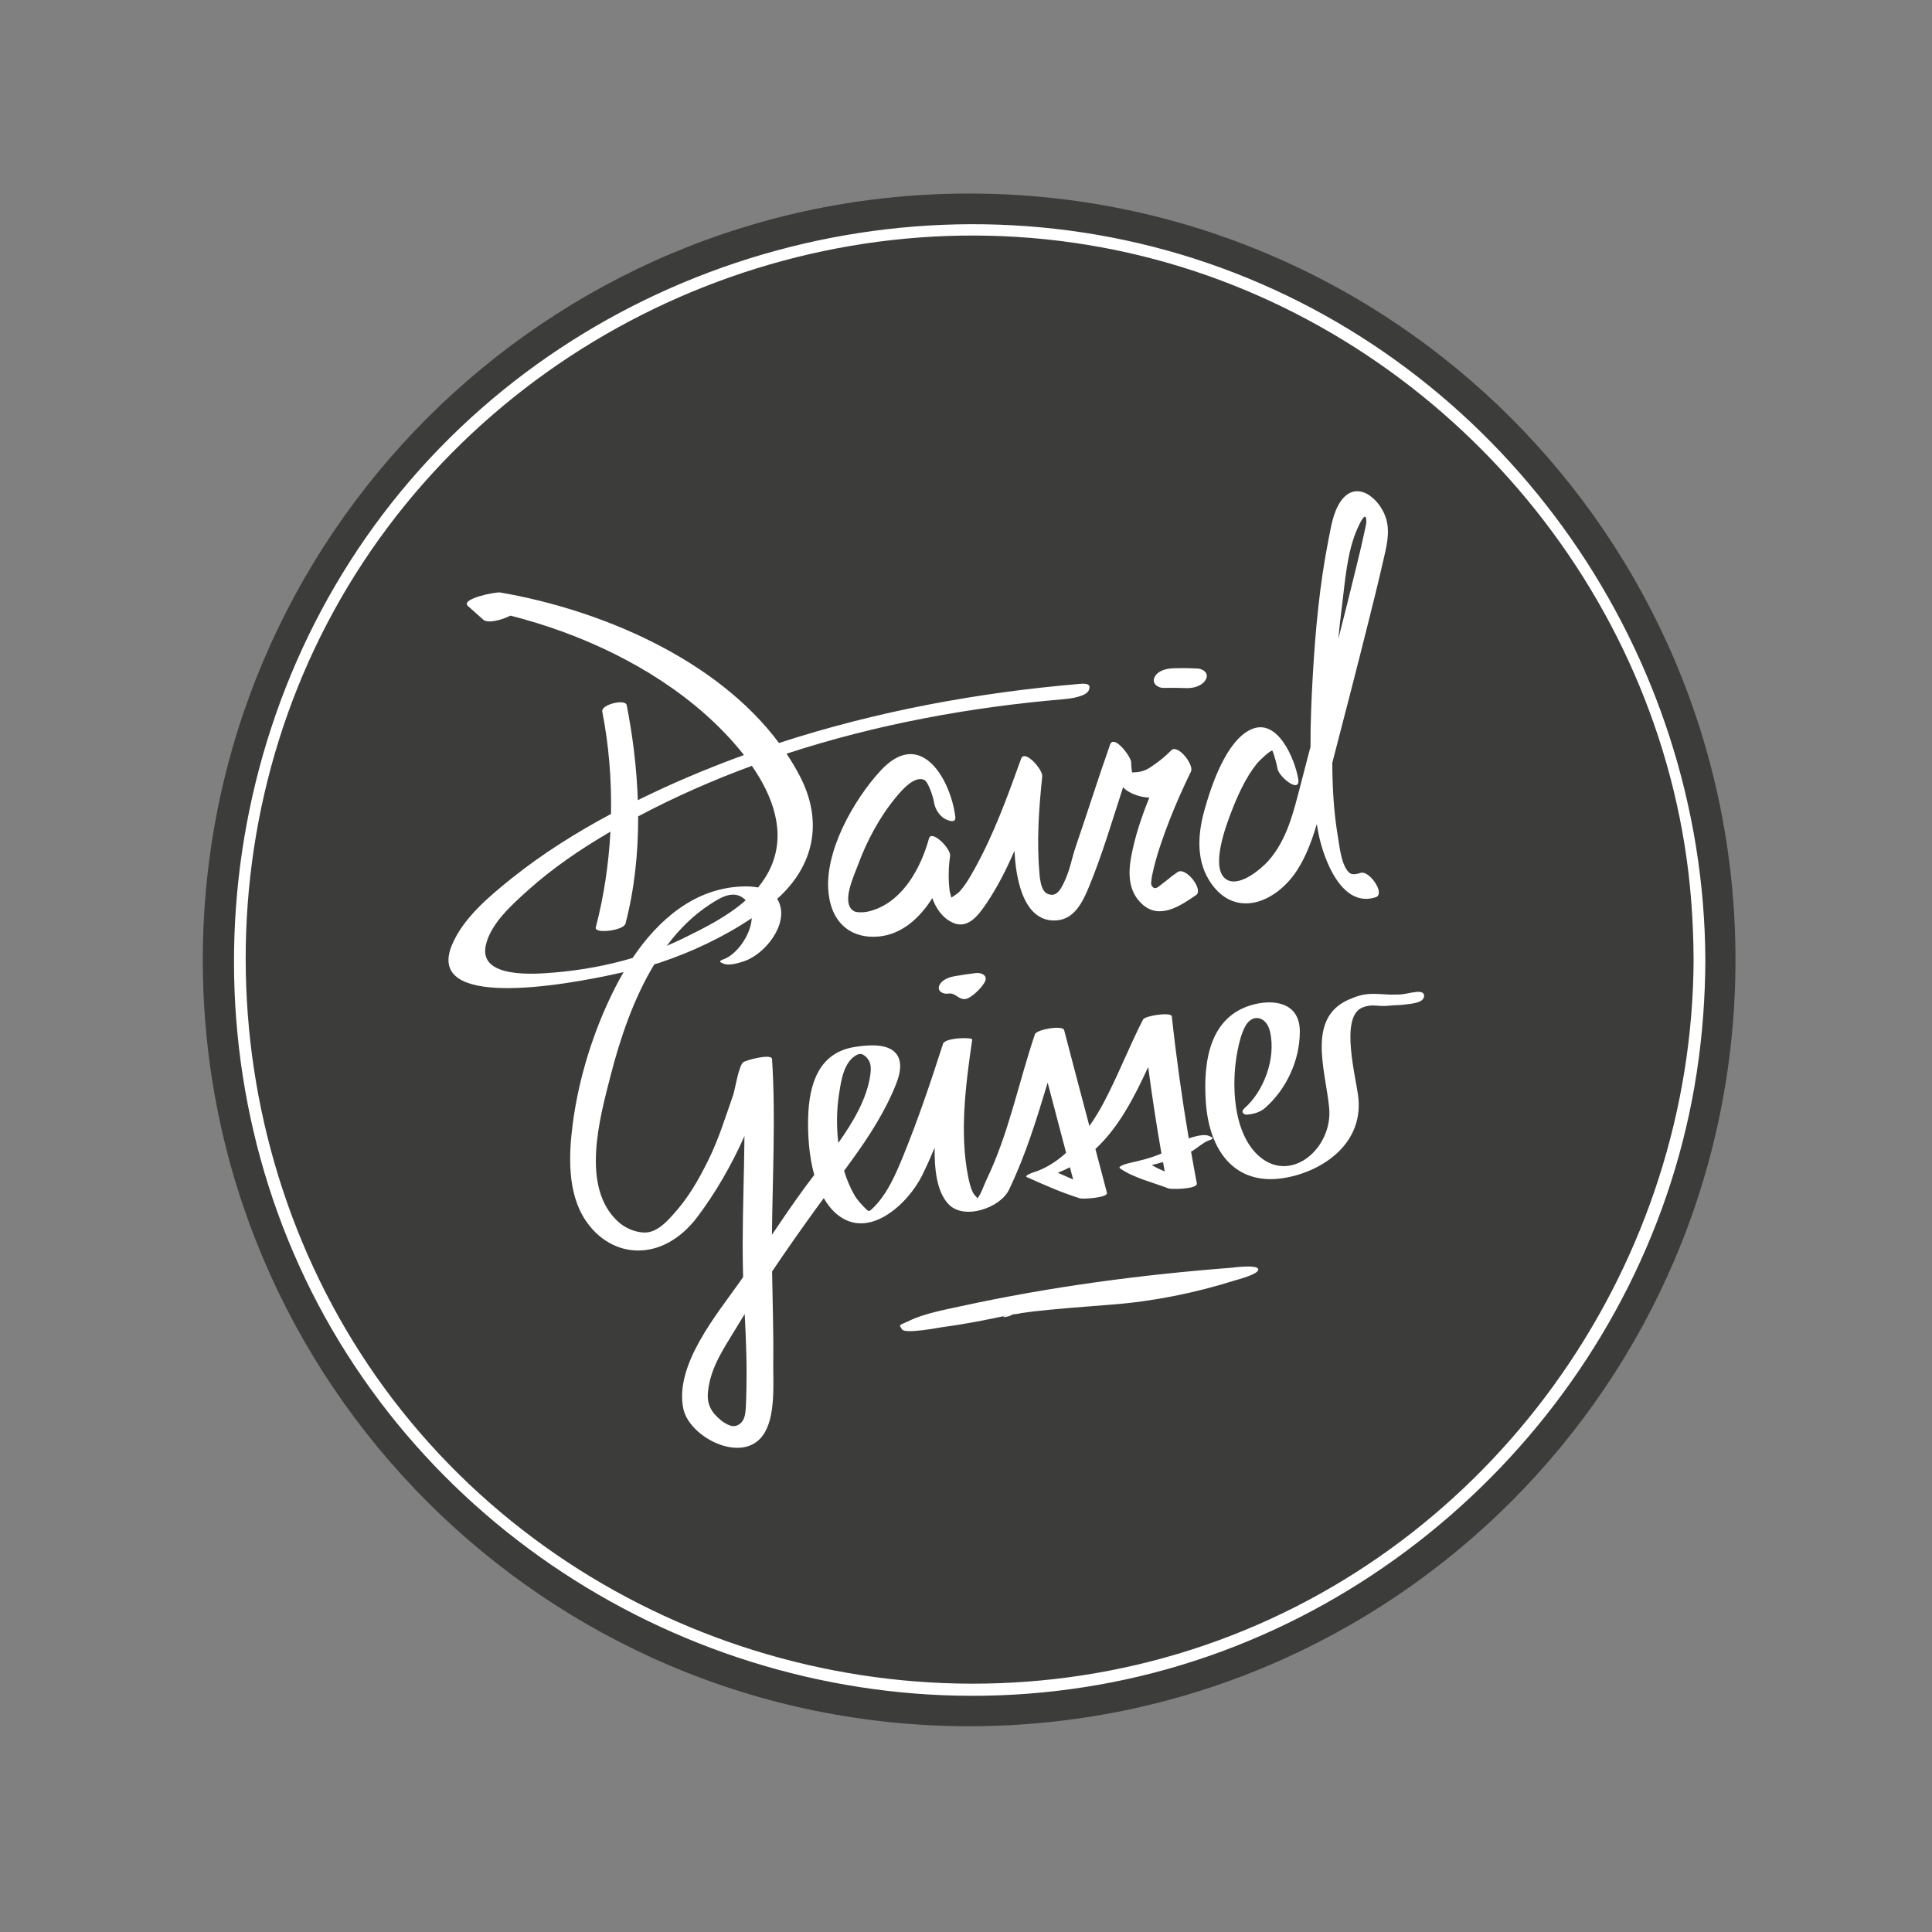
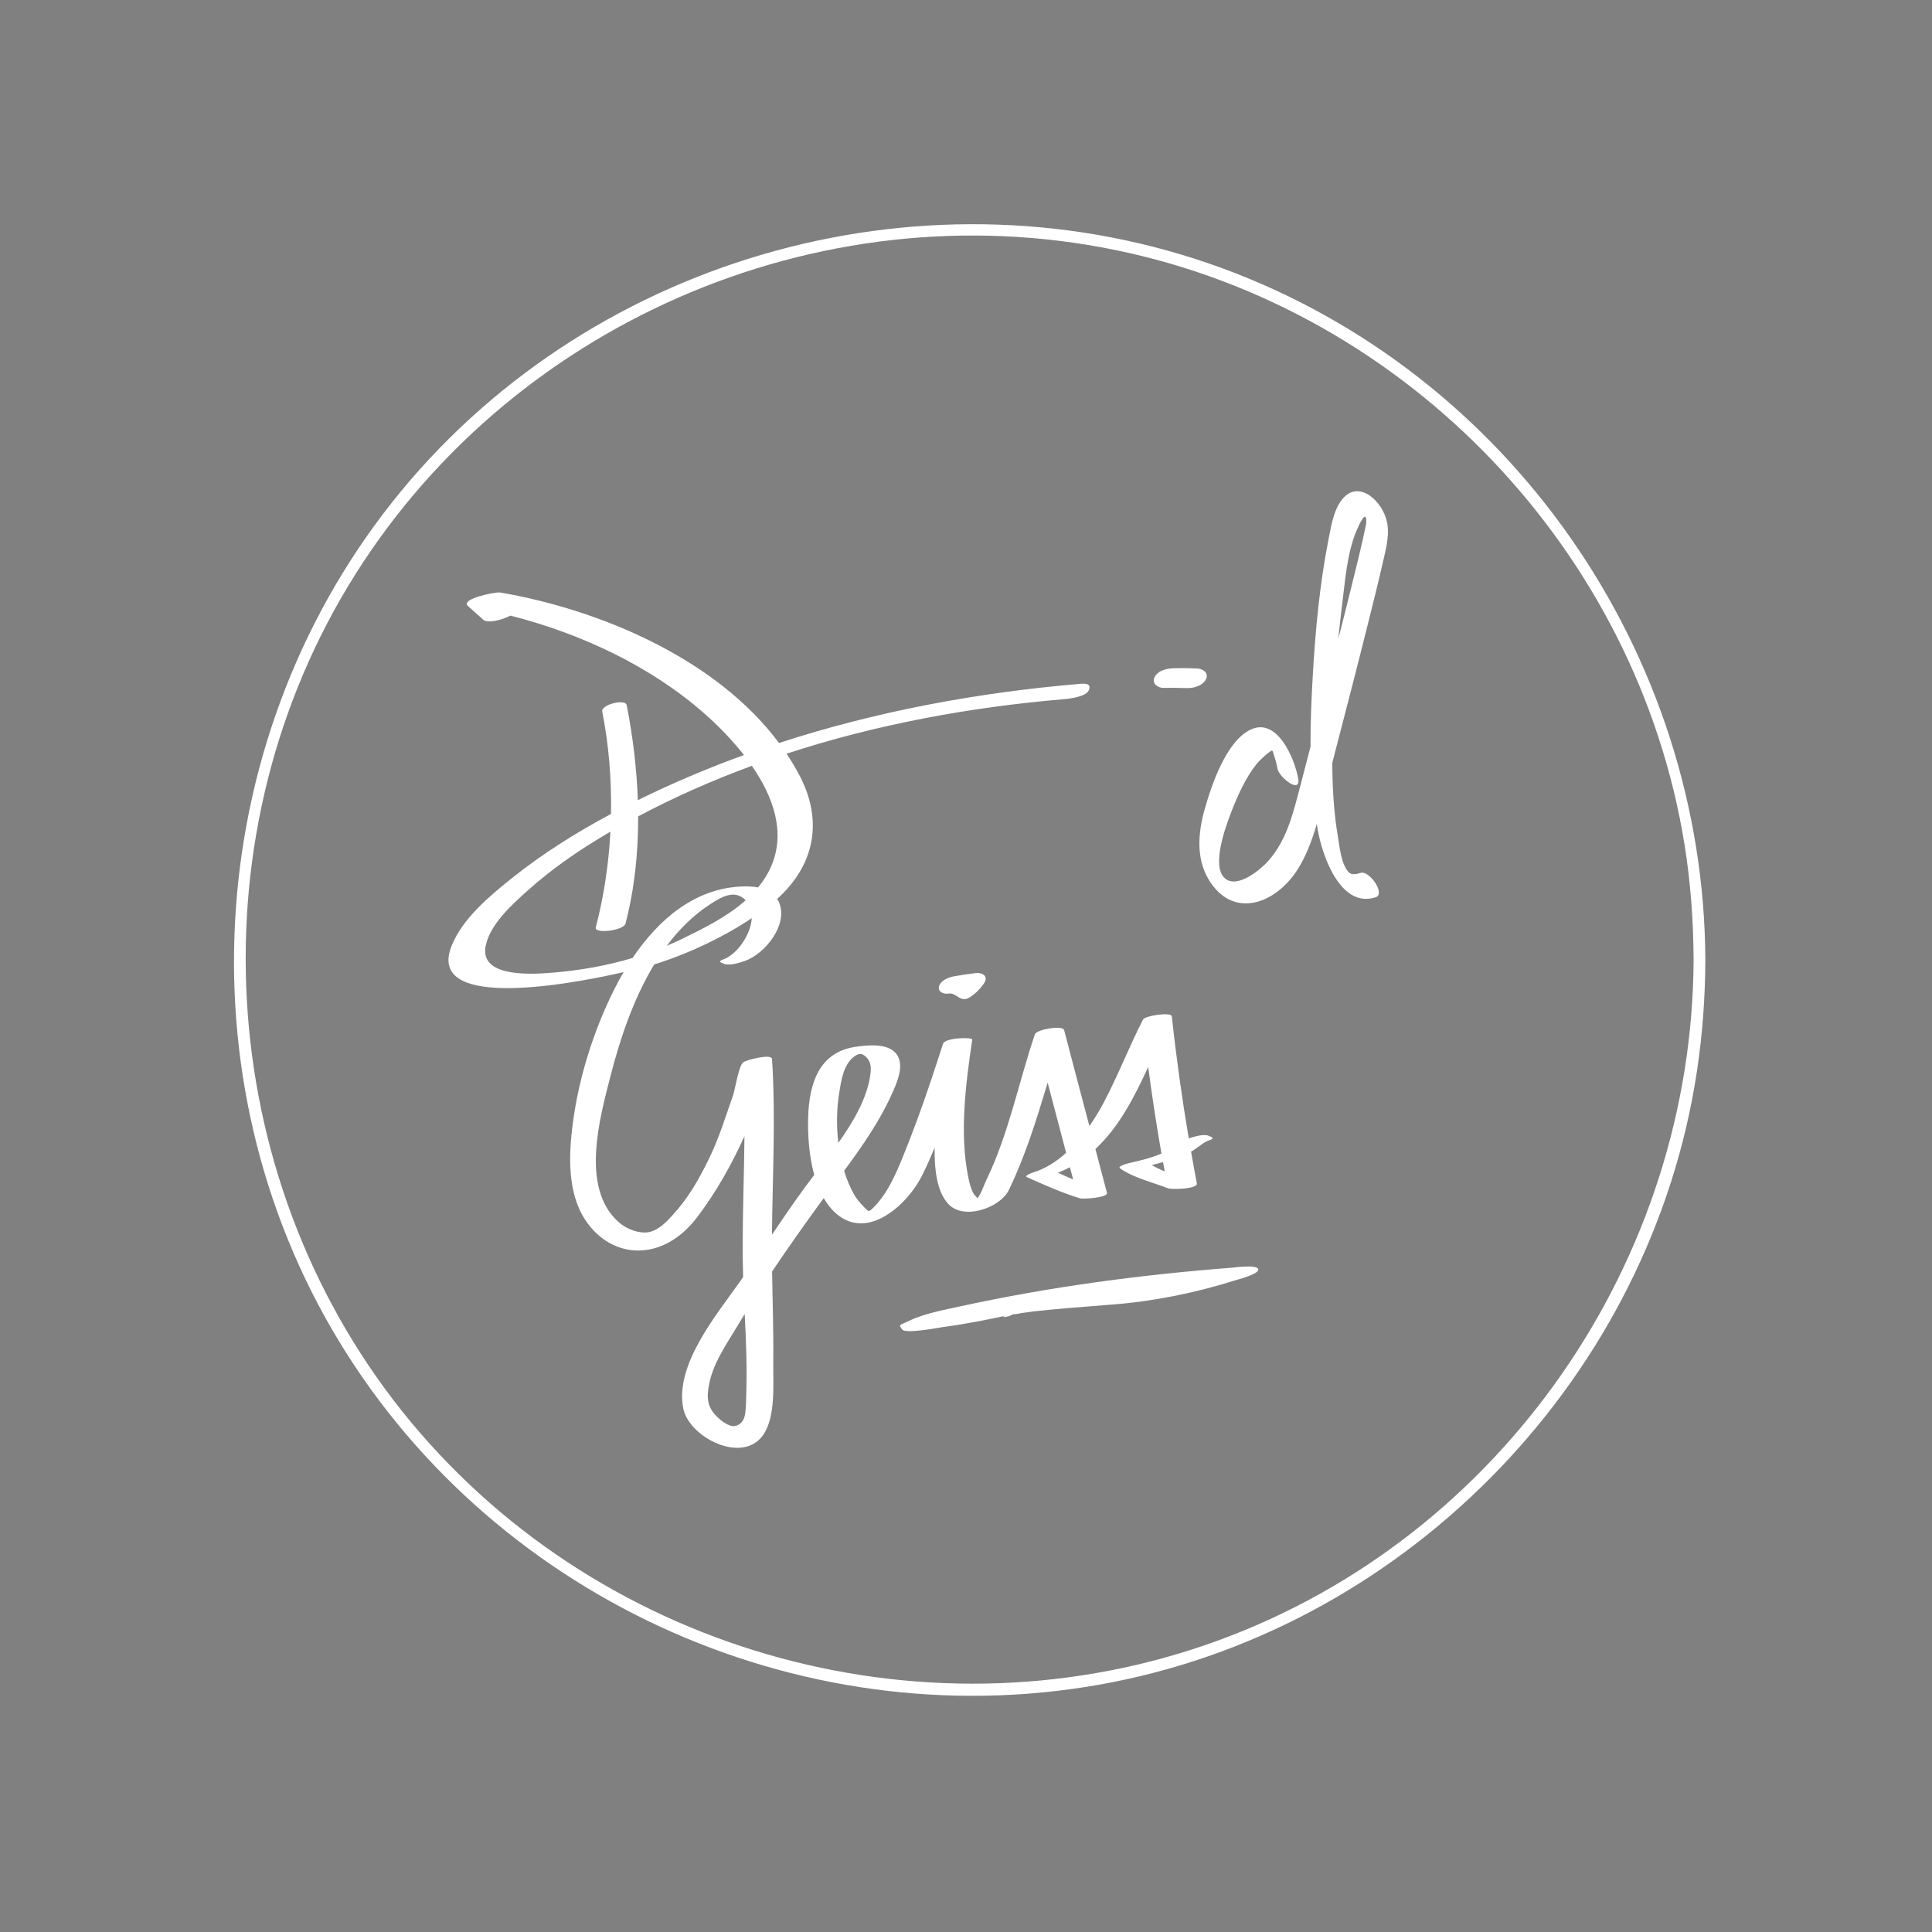
<svg xmlns="http://www.w3.org/2000/svg" version="1.1" id="svg2" xml:space="preserve" width="120" height="120" viewBox="0 0 120 120">
  <rect x="0" y="0" width="120" height="120" fill="#808080" stroke="none" />
  <defs id="defs6" />
-   <path d="M 107.794,59.62 C 107.794,85.908 86.483,107.219 60.195,107.219 33.908,107.219 12.597,85.908 12.597,59.62 c 0,-26.288 21.311,-47.598 47.598,-47.598 26.288,0 47.599,21.311 47.599,47.598" style="fill:#3c3c3b;fill-opacity:1;fill-rule:nonzero;stroke:none;stroke-width:0.034" id="path14" />
  <path d="M 105.193,59.618 C 105.11,78.301 93.282,95.448 75.678,101.888 57.954,108.372 37.594,102.845 25.541,88.348 13.456,73.813 11.865,52.596 21.619,36.408 31.375,20.218 50.762,11.726 69.282,15.53 c 18.107,3.719 32.416,18.702 35.349,36.943 0.38,2.364 0.551,4.752 0.561,7.145 0.002,0.469 0.732,0.47 0.73,0 C 105.838,40.592 93.783,23.197 75.872,16.644 57.865,10.056 37.089,15.737 24.903,30.518 c -12.229,14.834 -13.822,36.401 -3.815,52.841 9.895,16.256 29.327,24.799 48,21.127 18.635,-3.665 33.464,-19.143 36.308,-37.924 0.349,-2.301 0.517,-4.619 0.527,-6.945 0.002,-0.469 -0.727,-0.47 -0.73,0" style="fill:#ffffff;fill-opacity:1;fill-rule:nonzero;stroke:none;stroke-width:0.034" id="path16" />
  <path d="m 72.255,42.726 c 0.484,-0.008 0.966,-0.006 1.451,0.013 0.423,0.017 0.986,-0.139 1.196,-0.546 0.2,-0.388 -0.182,-0.658 -0.539,-0.672 -0.916,-0.036 -0.976,-0.021 -1.451,-0.014 -0.429,0.007 -0.978,0.125 -1.196,0.546 -0.193,0.374 0.175,0.678 0.539,0.672" style="fill:#ffffff;fill-opacity:1;fill-rule:nonzero;stroke:none;stroke-width:0.034" id="path18" />
-   <path d="m 58.848,55.913 c -0.003,0.002 -0.012,0.007 -0.012,0.007 0.002,-0.009 0.006,-0.009 0.012,-0.007 z m 7.204,-1.03 c -0.18,0.372 -0.405,0.724 -0.758,0.692 -0.135,-0.013 -0.292,-0.058 -0.417,-0.2 -0.227,-0.26 -0.289,-0.822 -0.305,-1.001 -0.191,-2.14 -0.053,-4.031 0.163,-6.155 0.042,-0.417 -1.09,-1.708 -1.313,-1.09 -0.832,2.31 -1.681,4.663 -2.876,6.816 -0.286,0.515 -0.587,1.054 -0.995,1.484 -0.033,0.034 -0.265,0.195 -0.457,0.324 -0.047,-0.173 -0.104,-0.349 -0.12,-0.497 -0.077,-0.687 -0.061,-1.4 0.039,-2.084 0.068,-0.459 -1.153,-1.67 -1.313,-1.09 -0.49,1.771 -1.552,3.786 -3.41,4.43 -0.309,0.107 -0.581,0.169 -0.908,0.152 -0.113,-0.006 -0.142,-0.009 -0.228,-0.029 -0.066,-0.014 -0.105,-0.027 -0.188,-0.092 -0.693,-0.542 0.065,-2.112 0.334,-2.843 0.541,-1.471 1.347,-2.973 2.35,-4.18 0.326,-0.392 1.115,-1.348 1.747,-1.085 0.267,0.111 0.578,1.12 0.606,1.347 0.049,0.4 0.312,0.864 0.672,1.069 0.18,0.103 0.716,0.333 0.662,-0.115 -0.275,-2.266 -2.12,-5.612 -4.651,-2.86 -1.656,1.8 -3.515,5.043 -3.221,7.615 0.226,1.975 1.532,2.828 3.119,2.678 1.439,-0.137 2.548,-1.154 3.324,-2.386 0.244,0.679 0.648,1.247 1.285,1.532 0.929,0.415 1.586,-0.481 2.054,-1.168 0.696,-1.024 1.262,-2.146 1.764,-3.304 0.033,0.697 0.118,1.381 0.287,2.036 0.273,1.059 0.881,2.398 2.342,2.287 1.105,-0.085 1.616,-1.16 1.989,-2.061 0.835,-2.015 1.451,-4.132 2.131,-6.213 0.319,0.384 1.083,0.638 1.628,0.648 -0.479,1.178 -0.884,2.386 -1.116,3.609 -0.207,1.085 -0.206,2.212 0.676,3.014 1.076,0.977 2.364,0.107 3.349,-0.574 0.471,-0.326 -0.643,-1.776 -1.156,-1.421 -0.548,0.379 -0.429,0.336 -0.951,0.724 -0.201,0.15 -0.415,0.394 -0.594,0.198 -0.07,-0.076 -0.109,-0.124 -0.092,-0.295 0.034,-0.359 0.056,-0.435 0.155,-0.858 0.128,-0.546 0.296,-1.083 0.477,-1.613 0.324,-0.95 0.694,-1.889 1.099,-2.811 0.047,-0.107 0.094,-0.213 0.142,-0.319 0.191,-0.426 0.39,-0.849 0.595,-1.266 0.211,-0.43 -0.822,-1.735 -1.224,-1.324 -0.29,0.297 -0.61,0.573 -0.948,0.812 -0.283,0.2 -0.529,0.399 -0.907,0.497 -0.27,0.071 -0.48,0.052 -0.577,0.065 -0.036,-0.211 -0.057,-0.423 -0.055,-0.637 -0.014,-0.349 -1.077,-1.76 -1.313,-1.09 -0.735,2.082 -1.395,4.187 -2.112,6.275 -0.304,0.888 -0.347,1.458 -0.783,2.361" style="fill:#ffffff;fill-opacity:1;fill-rule:nonzero;stroke:none;stroke-width:0.034" id="path20" />
-   <path d="m 87.939,61.616 c -0.362,0.053 -0.264,0.032 -0.512,0.085 -0.089,0.02 -0.372,0.067 -0.479,0.069 -0.138,0.003 -0.521,0.011 -0.601,0.007 -1.131,-0.048 -1.518,-0.159 -2.588,0.316 -2.6,1.152 -1.438,4.354 -1.204,6.691 0.251,2.505 -2.335,4.752 -4.32,3.056 -1.663,-1.42 -1.779,-4.541 -1.361,-6.616 0.1,-0.499 0.23,-1.026 0.466,-1.47 0.439,-0.827 1.318,-0.634 1.54,0.307 0.404,1.719 -0.427,3.751 -1.558,4.75 -0.34,0.3 -0.002,0.432 0.123,0.421 0.458,-0.037 0.84,-0.159 1.15,-0.432 1.269,-1.12 2.139,-2.896 2.14,-4.724 0.002,-1.855 -1.677,-2.027 -2.973,-1.658 -2.569,0.733 -3.049,3.384 -2.865,6.043 0.212,3.077 1.841,5.138 4.732,4.726 2.282,-0.325 5.013,-1.981 4.748,-4.944 -0.106,-1.185 -1.213,-5.078 0.248,-5.665 0.625,-0.251 0.931,-0.037 1.626,-0.11 0.426,-0.045 0.704,-0.034 0.911,-0.064 0.288,-0.042 1.124,-0.07 1.26,-0.416 0.13,-0.331 -0.161,-0.42 -0.482,-0.373" style="fill:#ffffff;fill-opacity:1;fill-rule:nonzero;stroke:none;stroke-width:0.034" id="path22" />
  <path d="m 52.114,67.963 c 0.131,-0.845 0.285,-2.007 1.107,-2.445 0.046,-0.025 0.138,-0.054 0.211,-0.057 0.079,0.004 0.11,0.011 0.169,0.046 0.161,0.098 0.237,0.16 0.346,0.332 0.184,0.291 0.148,0.683 0.098,1.005 -0.221,1.421 -1.043,2.832 -1.974,4.145 -0.123,-1.031 -0.105,-2.079 0.042,-3.026 z m -5.778,19.207 c -0.028,0.745 -0.101,0.948 -0.267,1.159 -0.182,0.207 -0.403,0.266 -0.57,0.249 -0.167,-0.018 -0.457,-0.147 -0.726,-0.368 -0.576,-0.474 -0.874,-0.964 -0.802,-1.737 0.145,-1.566 1.035,-2.782 1.81,-4.08 0.155,-0.26 0.314,-0.52 0.474,-0.779 0.084,1.696 0.164,3.303 0.081,5.557 z M 34.427,60.405 c -1.176,0.099 -4.696,0.394 -4.257,-1.673 0.288,-1.355 1.64,-2.55 2.612,-3.425 1.558,-1.402 3.316,-2.594 5.133,-3.65 -0.108,2.024 -0.411,4.034 -0.91,5.945 -0.11,0.421 1.73,0.203 1.845,-0.234 0.559,-2.137 0.794,-4.397 0.787,-6.663 2.279,-1.207 4.642,-2.249 7.063,-3.138 1.313,1.896 2.112,4.101 1.211,6.213 -0.211,0.495 -0.494,0.937 -0.825,1.341 -0.315,-0.059 -0.644,-0.071 -0.944,-0.062 -2.986,0.09 -5.253,2.068 -6.851,4.443 -1.582,0.47 -3.22,0.765 -4.864,0.904 z m 6.989,-1.66 c 0.746,-0.999 1.62,-1.879 2.653,-2.554 0.702,-0.457 1.547,-0.993 2.248,-0.274 -1.139,1.013 -2.593,1.734 -3.917,2.382 -0.324,0.158 -0.652,0.306 -0.984,0.446 z m 25.24,14.516 c -0.313,-0.135 -0.629,-0.274 -0.951,-0.419 0.262,-0.102 0.511,-0.217 0.75,-0.343 0.068,0.254 0.133,0.508 0.2,0.762 z m 5.582,-1.08 c 0.034,0.192 0.069,0.385 0.105,0.577 -0.284,-0.116 -0.555,-0.246 -0.803,-0.394 0.234,-0.057 0.467,-0.118 0.698,-0.182 z m -14.972,0.845 c 0.282,-0.569 0.541,-1.152 0.787,-1.743 -0.018,1.309 0.119,2.695 0.838,3.487 0.96,1.056 3.235,0.254 3.774,-0.863 1.04,-2.155 1.724,-4.401 2.407,-6.662 0.381,1.453 0.763,2.906 1.147,4.359 -0.615,0.555 -1.304,0.995 -2.056,1.221 -0.038,0.012 -0.574,0.202 -0.384,0.287 1.114,0.5 2.135,0.955 3.3,1.319 0.191,0.06 1.756,-0.041 1.676,-0.342 -0.241,-0.907 -0.477,-1.815 -0.717,-2.722 1.455,-1.348 2.41,-3.209 3.279,-5.095 0.236,1.798 0.511,3.591 0.823,5.377 -0.63,0.267 -1.302,0.436 -1.973,0.584 -0.049,0.011 -0.805,0.193 -0.598,0.338 0.84,0.589 2.057,0.876 2.994,1.239 0.202,0.078 1.842,0.05 1.774,-0.307 -0.126,-0.656 -0.242,-1.315 -0.358,-1.974 0.364,-0.19 0.756,-0.583 1.121,-0.701 0.389,-0.125 0.176,-0.2 -0.04,-0.285 -0.313,-0.123 -0.89,0.056 -1.225,0.163 -0.425,-2.515 -0.777,-5.045 -1.052,-7.579 -0.031,-0.286 -1.665,-0.043 -1.789,0.199 -0.868,1.697 -1.553,3.482 -2.446,5.169 -0.25,0.473 -0.547,0.966 -0.884,1.445 -0.524,-1.986 -1.051,-3.971 -1.569,-5.959 -0.084,-0.324 -1.712,-0.043 -1.814,0.258 -1.018,3.007 -1.624,6.167 -3.008,9.035 -0.174,0.361 -0.313,0.833 -0.554,1.151 -0.105,-0.116 -0.23,-0.236 -0.291,-0.36 -0.148,-0.298 -0.224,-0.639 -0.29,-0.962 -0.554,-2.731 -0.151,-5.797 0.249,-8.531 0.024,-0.164 -1.691,-0.127 -1.814,0.258 -0.75,2.337 -1.538,4.673 -2.464,6.947 -0.479,1.176 -1.038,2.493 -2.007,3.369 -0.093,0.084 -0.167,0.075 -0.222,0.031 -0.055,-0.044 -0.572,-0.535 -0.802,-0.933 -0.27,-0.468 -0.484,-0.983 -0.65,-1.524 1.124,-1.52 2.209,-3.078 2.975,-4.788 0.304,-0.681 0.806,-1.776 0.276,-2.469 -0.533,-0.697 -1.825,-0.552 -2.57,-0.438 -2.26,0.344 -2.854,2.317 -2.913,4.37 -0.03,1.037 0.043,2.374 0.379,3.582 -0.19,0.248 -0.374,0.49 -0.546,0.724 -0.72,0.98 -1.403,1.982 -2.081,2.987 0.034,-3.621 0.238,-7.313 0.005,-10.91 -0.023,-0.359 -1.618,0.067 -1.789,0.199 -0.285,0.221 -0.511,1.712 -0.63,2.05 -0.495,1.407 -0.888,2.716 -1.551,4.053 -0.636,1.282 -1.238,2.331 -2.207,3.395 -0.291,0.32 -0.943,1.079 -1.717,1.079 -0.679,-4.08e-4 -1.297,-0.342 -1.65,-0.66 -2.376,-2.139 -1.155,-6.471 -0.477,-9.109 0.578,-2.25 1.411,-4.751 2.707,-6.888 0.146,-0.042 0.265,-0.079 0.352,-0.107 1.936,-0.643 3.956,-1.59 5.702,-2.763 -0.057,1.058 -0.948,2.272 -1.752,2.556 -0.38,0.134 -0.184,0.197 0.041,0.285 0.323,0.127 0.969,-0.071 1.283,-0.182 1.251,-0.442 2.754,-2.279 2.097,-3.699 -0.027,-0.057 -0.063,-0.103 -0.094,-0.153 2.285,-2.049 2.892,-4.784 1.408,-7.639 -0.248,-0.476 -0.524,-0.936 -0.822,-1.382 0.001,-3.4e-4 0.003,-10e-4 0.003,-10e-4 5.584,-1.827 11.424,-2.895 17.248,-3.387 0.362,-0.03 1.353,-0.16 1.521,-0.55 0.168,-0.392 -0.139,-0.434 -0.545,-0.4 -6.321,0.534 -12.645,1.701 -18.696,3.673 -3.903,-5.247 -11.129,-8.284 -17.314,-9.347 -0.285,-0.049 -2.508,0.393 -2.003,0.843 0.316,0.282 0.632,0.564 0.947,0.845 0.279,0.248 1.135,0.031 1.69,-0.252 4.38,1.109 8.734,3.159 12.054,6.087 0.795,0.701 1.681,1.589 2.45,2.574 l 1.36e-4,3.4e-4 c -0.153,0.056 -0.306,0.108 -0.458,0.165 -1.984,0.736 -3.934,1.563 -5.838,2.489 -0.099,0.049 -0.198,0.099 -0.297,0.148 -0.068,-2.003 -0.316,-3.998 -0.69,-5.905 -0.079,-0.404 -1.605,-0.044 -1.517,0.406 0.403,2.051 0.581,4.202 0.542,6.353 -2.165,1.157 -4.255,2.467 -6.17,4 -1.38,1.105 -3.036,2.483 -3.723,4.173 -1.579,3.882 6.467,2.615 10.675,1.653 -0.213,0.365 -0.413,0.733 -0.597,1.102 -1.283,2.576 -2.188,5.463 -2.562,8.317 -0.252,1.925 -0.342,4.273 0.777,5.971 1.623,2.462 4.813,2.676 6.976,-0.199 1.155,-1.536 2.133,-3.256 2.913,-5.007 -0.02,2.258 -0.107,4.526 -0.111,6.757 -0.001,0.724 0.01,1.381 0.028,1.996 -0.065,0.093 -0.127,0.187 -0.192,0.279 -1.432,2.035 -4.084,5.185 -3.523,7.899 0.365,1.768 3.627,3.457 4.934,1.668 0.825,-1.129 0.638,-3.236 0.653,-4.539 0.022,-1.884 -0.045,-3.768 -0.073,-5.651 0.888,-1.323 1.808,-2.627 2.726,-3.898 0.159,-0.22 0.321,-0.438 0.483,-0.657 0.221,0.38 0.484,0.719 0.806,0.99 1.997,1.681 4.455,-0.687 5.294,-2.383" style="fill:#ffffff;fill-opacity:1;fill-rule:nonzero;stroke:none;stroke-width:0.034" id="path24" />
  <path d="m 60.617,60.438 c -0.436,0.052 -0.868,0.118 -1.299,0.191 -0.382,0.065 -0.856,0.238 -0.988,0.612 -0.117,0.332 0.259,0.528 0.583,0.473 0.432,-0.073 0.61,0.388 1.046,0.337 0.381,-0.046 1.115,-0.778 1.242,-1.139 0.121,-0.345 -0.262,-0.511 -0.583,-0.473" style="fill:#ffffff;fill-opacity:1;fill-rule:nonzero;stroke:none;stroke-width:0.034" id="path26" />
  <path d="m 83.35,37.659 c 0.194,-1.53 0.309,-3.321 0.93,-4.757 0.16,-0.37 0.591,-1.296 0.585,-0.485 -10e-4,0.133 -0.066,0.373 -0.102,0.546 -0.164,0.796 -0.36,1.587 -0.552,2.377 -0.353,1.455 -0.719,2.906 -1.089,4.357 0.067,-0.681 0.142,-1.36 0.227,-2.038 z m -8.282,16.962 c 1.519,2.528 4.166,1.508 5.511,-0.59 0.547,-0.854 0.914,-1.837 1.209,-2.851 0.04,0.226 0.075,0.453 0.122,0.677 0.321,1.52 1.422,4.557 3.535,3.874 0.634,-0.205 -0.396,-1.69 -0.939,-1.514 -0.439,0.142 -0.62,0.097 -0.779,-0.091 -0.435,-0.514 -0.529,-1.579 -0.635,-2.208 -0.252,-1.49 -0.333,-3.016 -0.341,-4.537 0.763,-2.928 1.521,-5.858 2.254,-8.793 0.31,-1.241 0.621,-2.482 0.904,-3.729 0.197,-0.87 0.452,-1.772 0.181,-2.658 -0.382,-1.25 -1.854,-2.477 -2.829,-1.046 -0.457,0.67 -0.589,1.571 -0.743,2.348 -0.548,2.768 -0.814,5.605 -0.976,8.419 -0.084,1.464 -0.151,2.96 -0.143,4.456 -0.209,0.803 -0.416,1.607 -0.627,2.41 -0.43,1.639 -0.822,3.347 -1.971,4.658 -0.459,0.523 -1.937,1.795 -2.723,1.104 -0.862,-0.757 0.064,-3.244 0.377,-4.057 0.399,-1.038 0.892,-2.155 1.588,-3.033 0.194,-0.244 0.857,-0.854 0.973,-0.838 0.034,-0.022 0.139,0.36 0.202,0.569 0.054,0.178 0.096,0.362 0.128,0.546 0.094,0.54 1.461,1.616 1.288,0.623 -0.214,-1.223 -1.284,-3.801 -2.924,-3.057 -1.561,0.708 -2.486,3.537 -2.898,5.01 -0.395,1.412 -0.527,3.002 0.258,4.309" style="fill:#ffffff;fill-opacity:1;fill-rule:nonzero;stroke:none;stroke-width:0.034" id="path28" />
  <path d="m 76.509,78.74 c -5.695,0.439 -11.296,1.184 -16.88,2.403 -0.964,0.21 -2.236,0.447 -3.144,0.888 -0.643,0.312 -0.68,0.207 -0.454,0.541 0.203,0.301 2.356,-0.123 2.523,-0.145 1.388,-0.181 2.764,-0.454 4.131,-0.752 -0.863,0.188 -0.038,0.172 0.205,-0.033 0.33,-0.026 0.766,-0.113 0.372,-0.065 0.33,-0.044 0.659,-0.089 0.99,-0.128 1.166,-0.136 3.32,-0.305 4.853,-0.423 2.534,-0.195 5.138,-0.722 7.561,-1.486 0.223,-0.07 1.548,-0.401 1.487,-0.707 -0.061,-0.313 -1.63,-0.093 -1.644,-0.092" style="fill:#ffffff;fill-opacity:1;fill-rule:nonzero;stroke:none;stroke-width:0.034" id="path30" />
</svg>